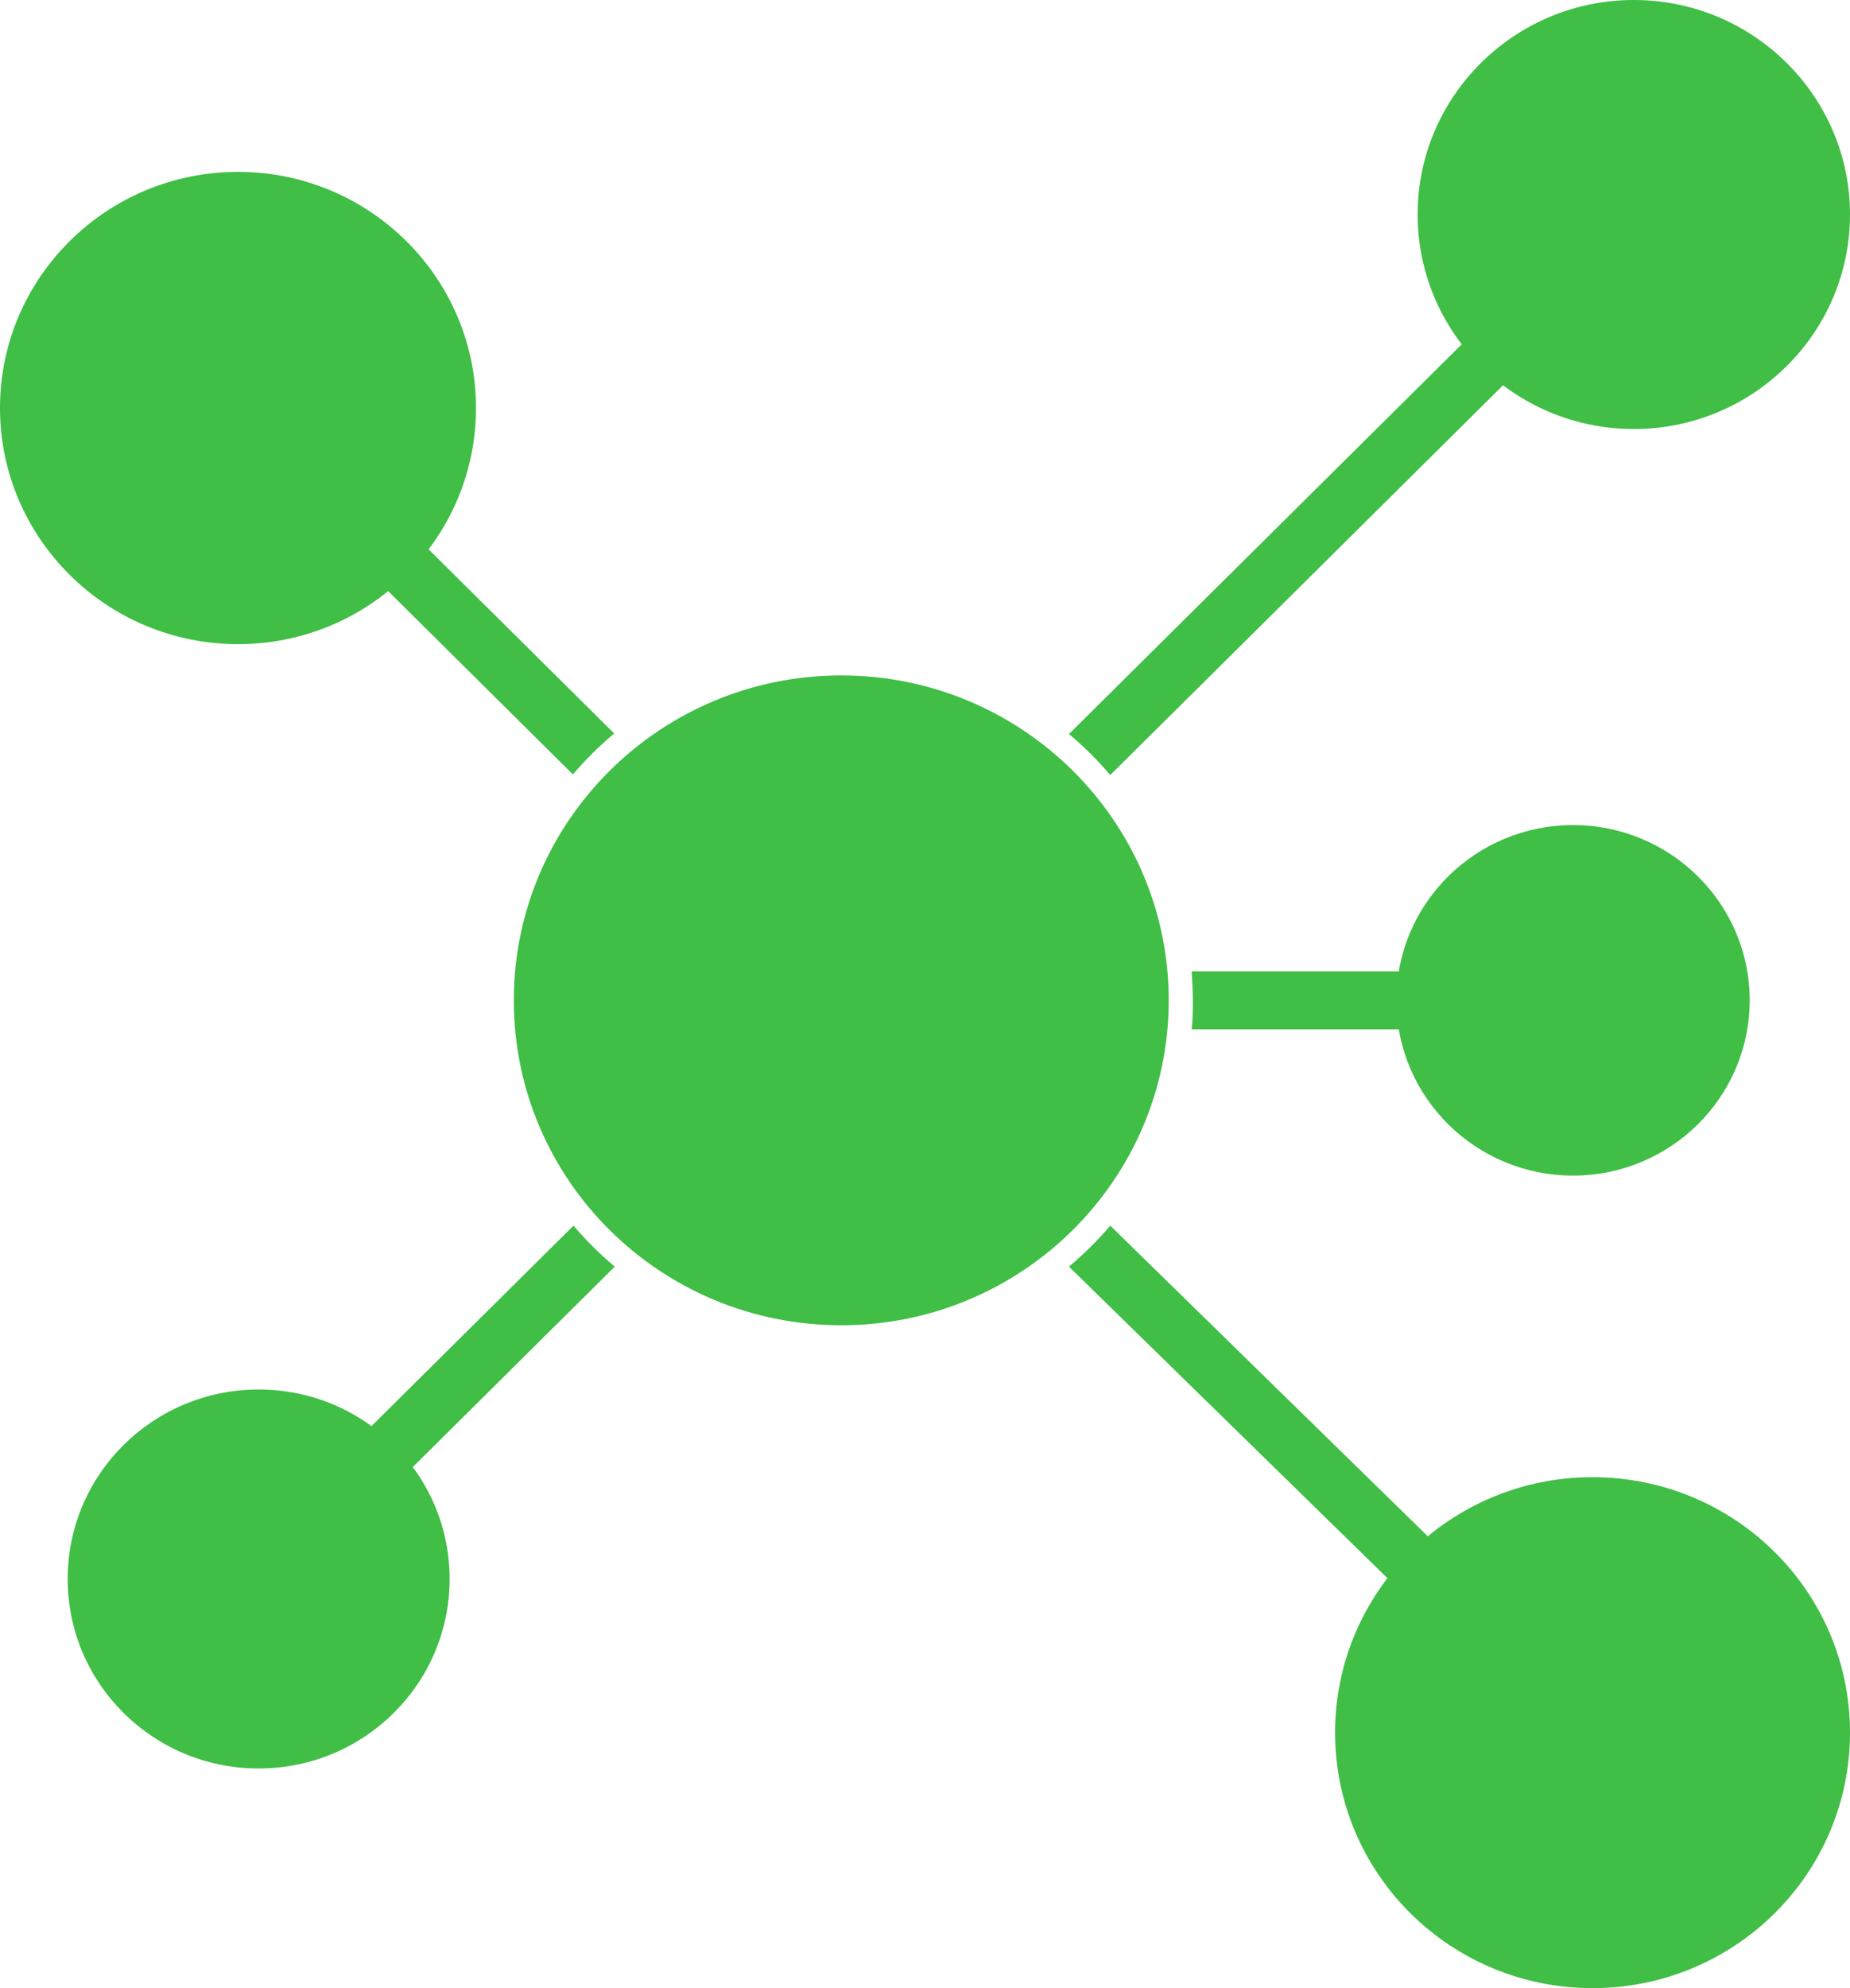
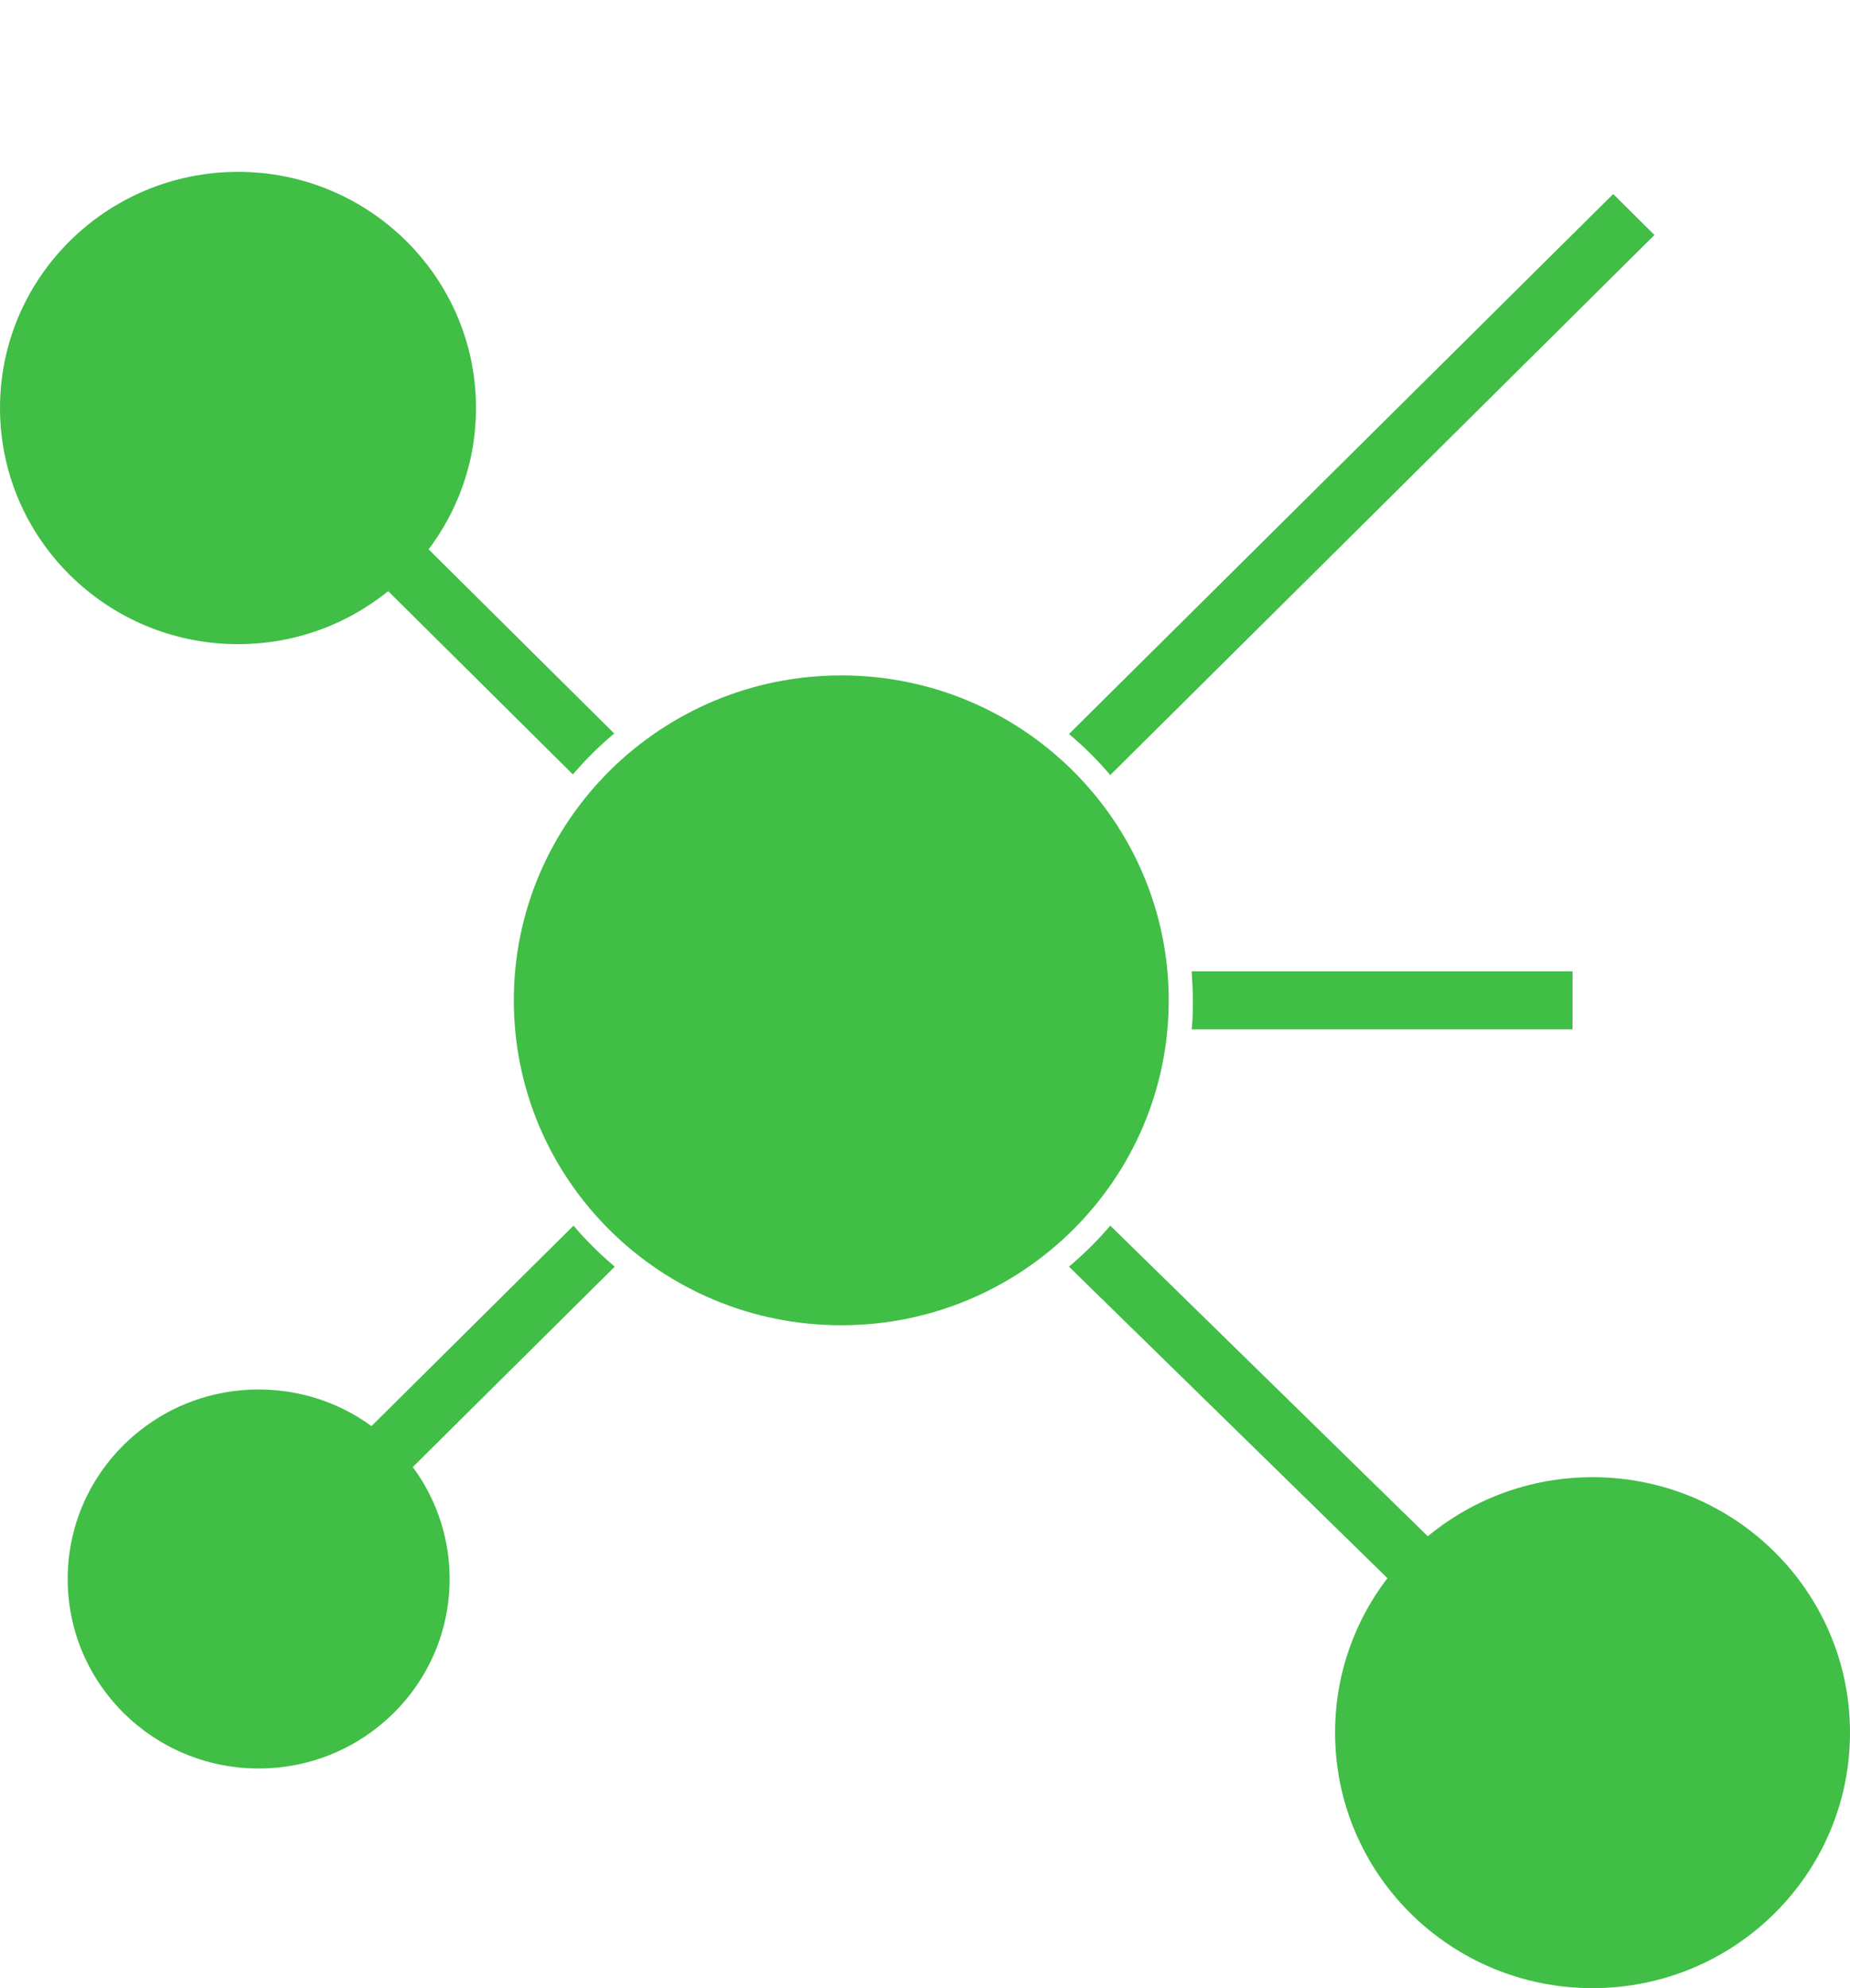
<svg xmlns="http://www.w3.org/2000/svg" width="27" height="29" viewBox="0 0 27 29" fill="none">
  <g clip-path="url(#clip0_420_512)">
    <path d="M3.783 6.756L8.361 11.296C8.546 11.08 8.746 10.881 8.964 10.699L4.386 6.159L3.783 6.756ZM22.95 15.015V14.168H17.392C17.401 14.309 17.409 14.45 17.409 14.591C17.409 14.732 17.409 14.873 17.392 15.015H22.95ZM16.204 11.305L24.146 3.428L23.544 2.83L15.601 10.707C15.819 10.889 16.02 11.089 16.204 11.305ZM8.37 17.878L3.474 22.733L4.076 23.331L8.972 18.476C8.755 18.293 8.554 18.094 8.37 17.878ZM16.204 17.878C16.02 18.094 15.819 18.293 15.601 18.476L25.101 27.763L25.703 27.166L16.204 17.878Z" fill="#40BE46" />
    <path d="M7.499 14.591C7.499 17.214 9.642 19.331 12.278 19.331C14.915 19.331 17.057 17.206 17.057 14.591C17.057 11.977 14.915 9.852 12.278 9.852C9.642 9.852 7.499 11.977 7.499 14.591Z" fill="#40BE46" />
-     <path d="M20.38 14.591C20.38 16.002 21.535 17.148 22.958 17.148C24.381 17.148 25.536 16.002 25.536 14.591C25.536 13.18 24.381 12.035 22.958 12.035C21.535 12.035 20.38 13.18 20.38 14.591Z" fill="#40BE46" />
-     <path d="M20.69 3.129C20.69 4.855 22.104 6.258 23.845 6.258C25.586 6.258 27 4.855 27 3.129C27 1.403 25.586 0 23.845 0C22.104 0 20.69 1.403 20.69 3.129Z" fill="#40BE46" />
    <path d="M0 5.951C0 7.852 1.557 9.396 3.474 9.396C5.39 9.396 6.947 7.852 6.947 5.951C6.947 4.05 5.39 2.507 3.474 2.507C1.557 2.507 0 4.05 0 5.951Z" fill="#40BE46" />
    <path d="M0.988 23.032C0.988 24.559 2.235 25.796 3.775 25.796C5.315 25.796 6.562 24.559 6.562 23.032C6.562 21.505 5.315 20.268 3.775 20.268C2.235 20.268 0.988 21.505 0.988 23.032Z" fill="#40BE46" />
    <path d="M19.485 25.273C19.485 27.332 21.167 29 23.242 29C25.318 29 27 27.332 27 25.273C27 23.215 25.318 21.547 23.242 21.547C21.167 21.547 19.485 23.215 19.485 25.273Z" fill="#40BE46" />
  </g>
  <defs>
    <clipPath id="clip0_420_512">
      <rect width="27" height="29" fill="white" transform="translate(0)" />
    </clipPath>
  </defs>
</svg>